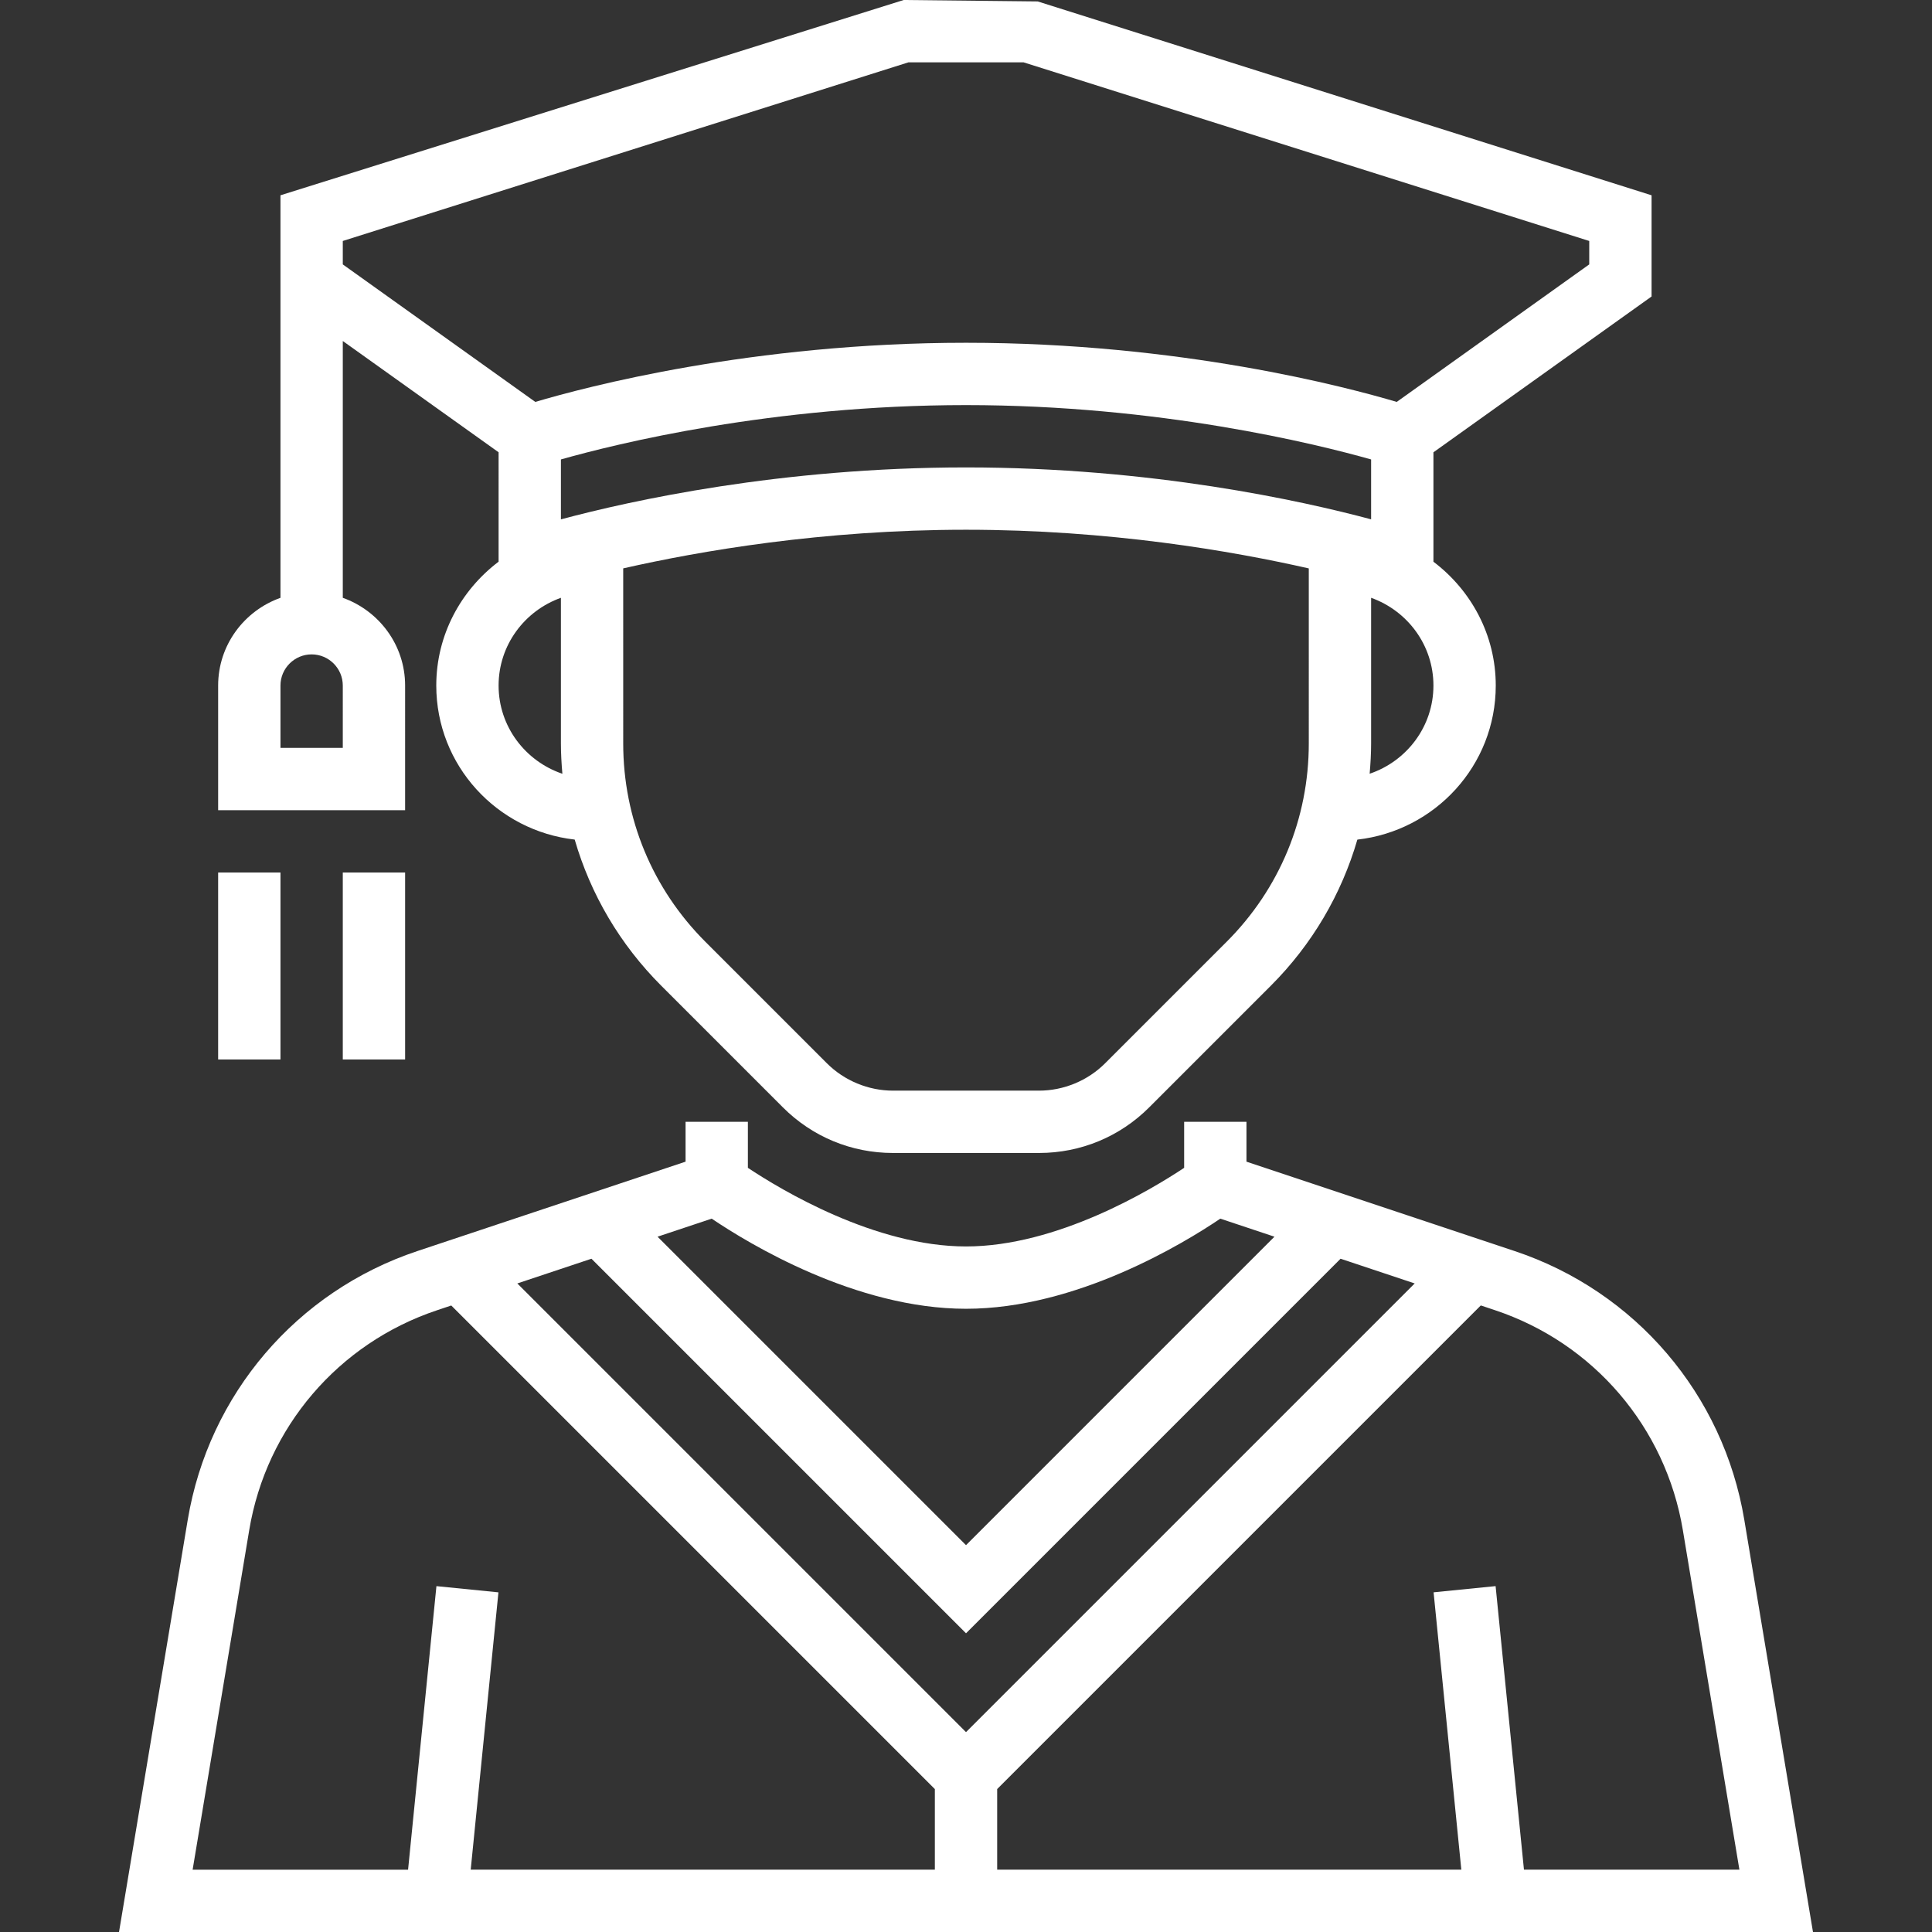
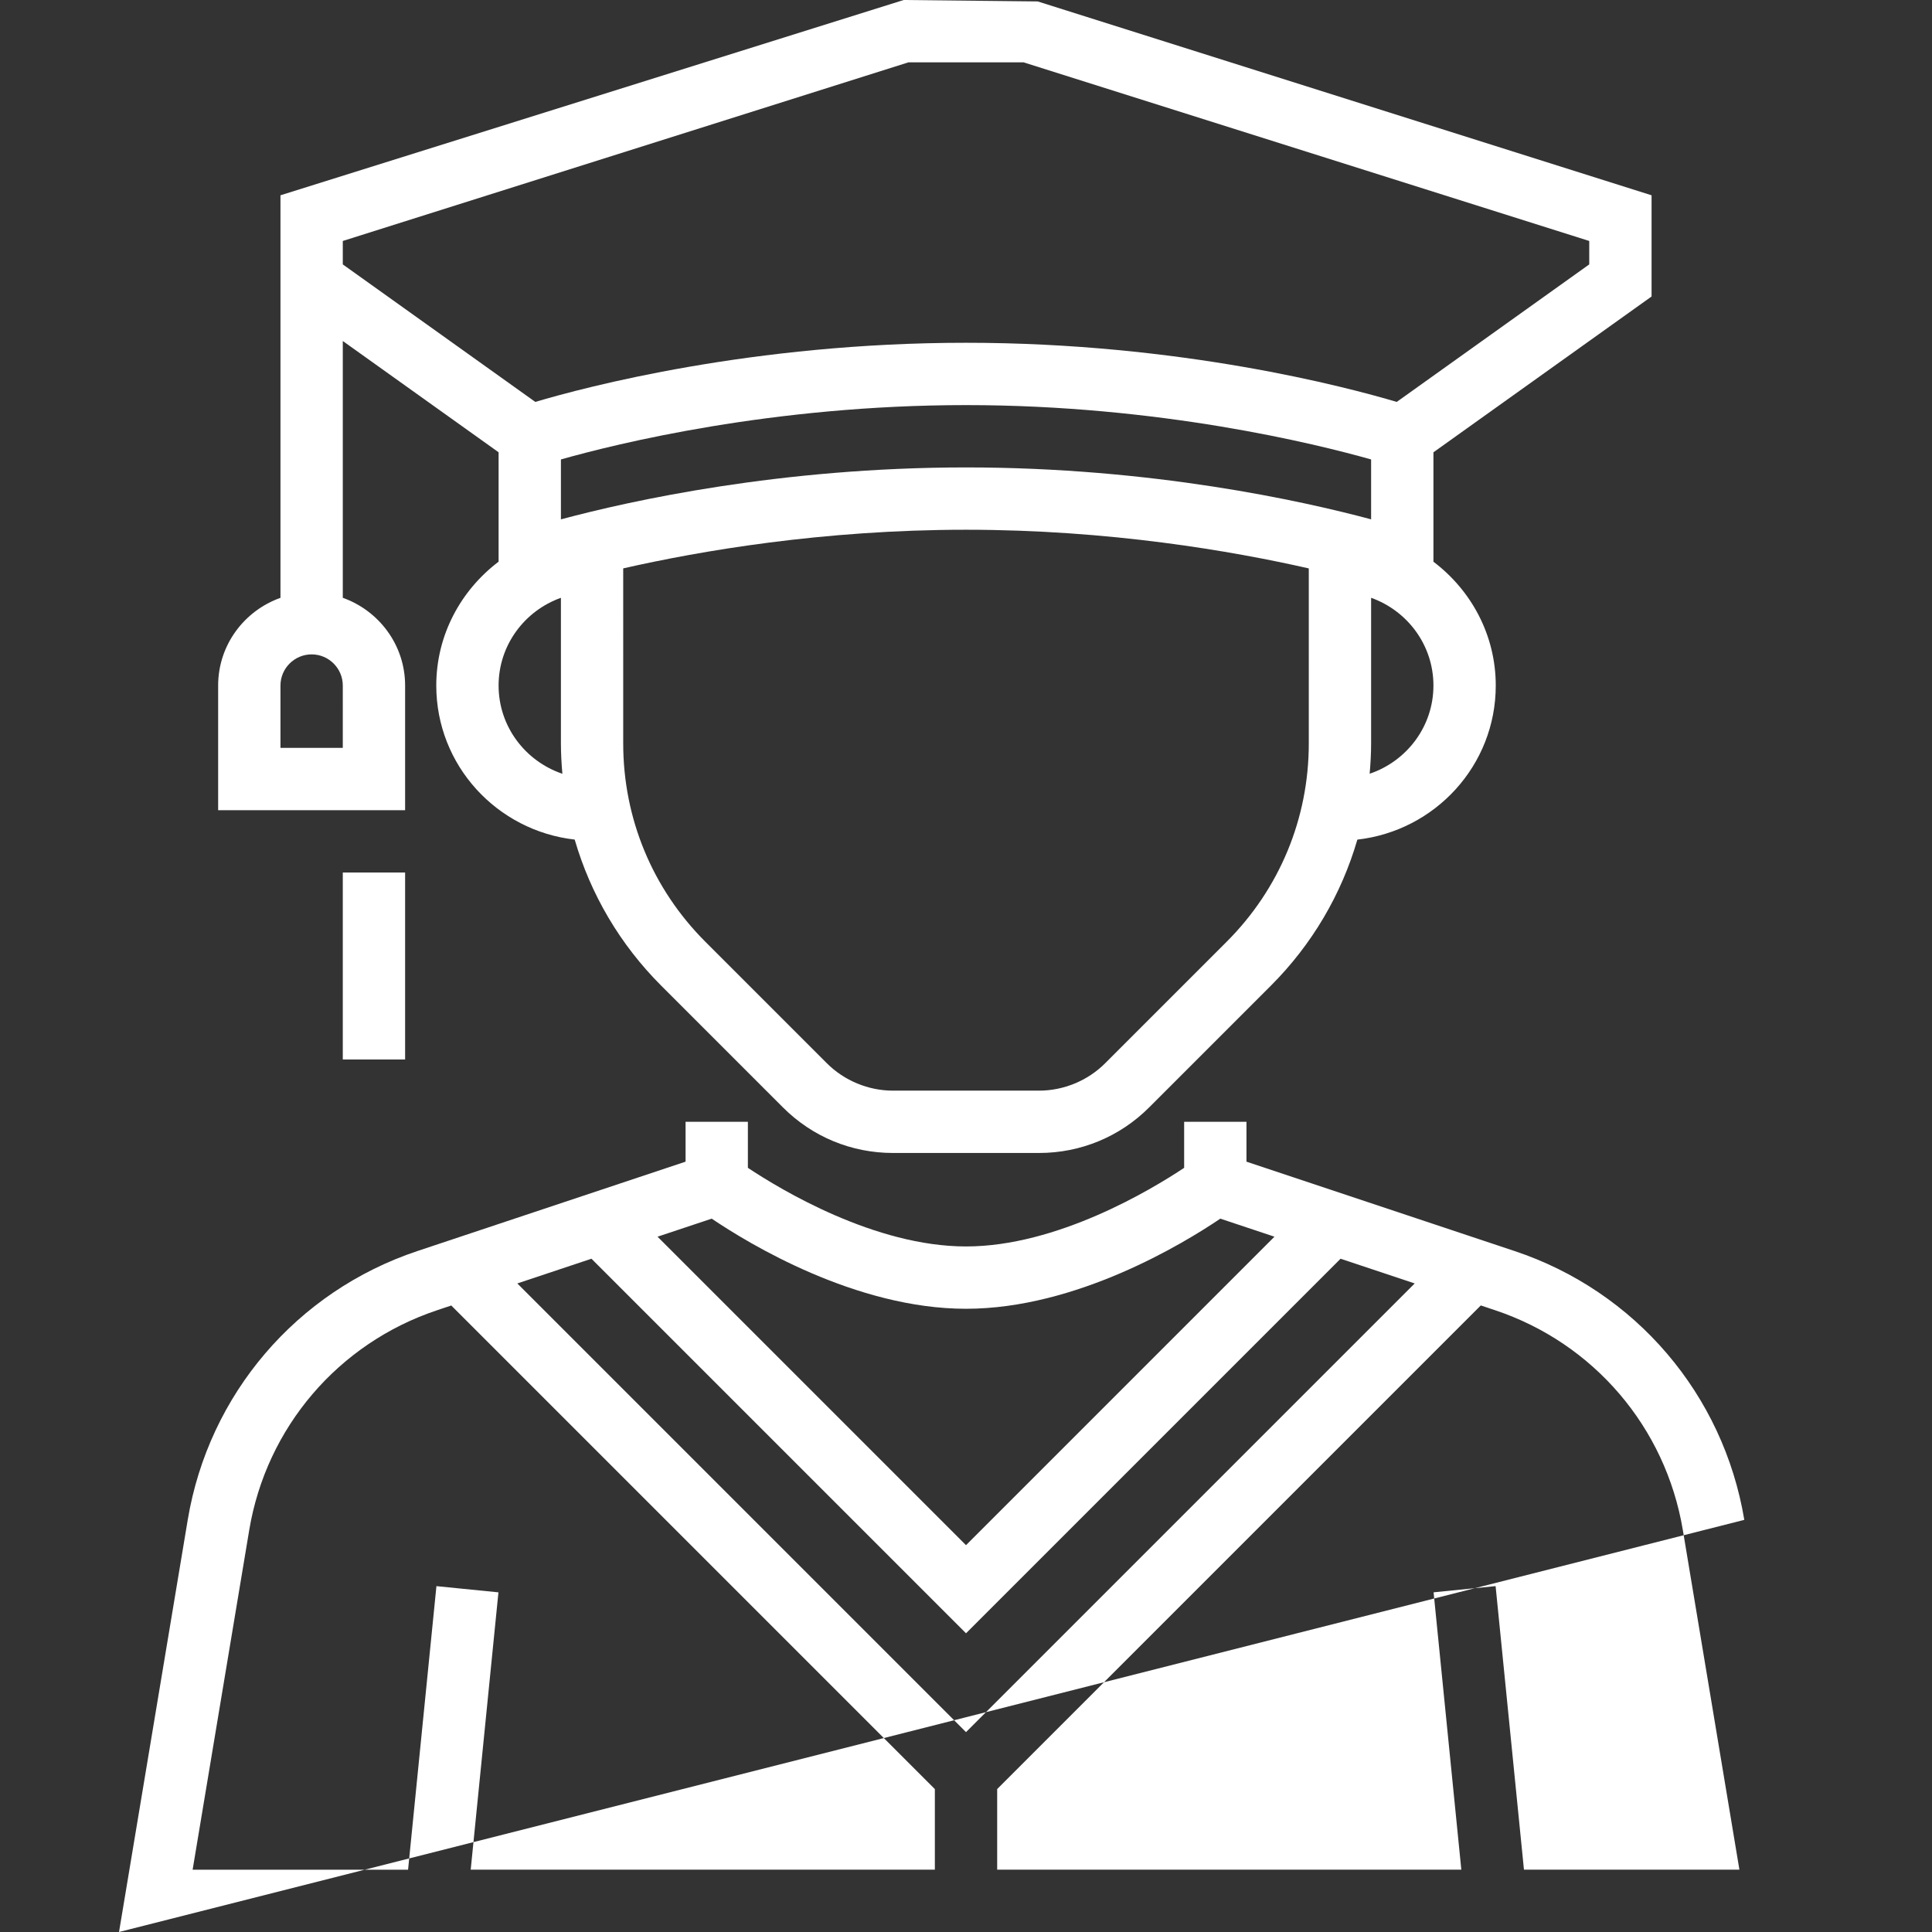
<svg xmlns="http://www.w3.org/2000/svg" fill="#fff" version="1.1" id="Capa_1" x="0px" y="0px" viewBox="0 0 496 496" style="enable-background:new 0 0 496 496;" xml:space="preserve">
  <rect x="0" y="0" width="496" height="496" fill="#333333" stroke="none" />
  <g>
    <g>
      <g>
-         <path d="M447.812,390.192c-5.368-32.232-27.968-58.68-58.976-69.016l-68.832-22.944V288h-16v11.816     c-8.504,5.656-32.624,20.184-56,20.184c-23.376,0-47.496-14.528-56-20.184V288h-16v10.232l-68.832,22.944     c-31,10.336-53.6,36.784-58.976,69.016L30.556,496h434.888L447.812,390.192z M182.716,312.864     C192.228,319.288,219.7,336,248.004,336s55.776-16.712,65.288-23.136l13.896,4.632l-79.184,79.192l-79.192-79.192     L182.716,312.864z M240.004,480h-119.16l7.12-71.2l-15.92-1.592l-7.28,72.8H49.452L63.98,392.84     c4.392-26.376,22.888-48.008,48.256-56.472l3.616-1.208l124.152,124.152V480z M132.812,329.496l19.032-6.344l96.16,96.16     l96.16-96.16l19.032,6.344L248.004,444.688L132.812,329.496z M391.244,480l-7.28-72.8l-15.92,1.592l7.12,71.2h-119.16v-20.688     l124.16-124.16l3.616,1.208c25.368,8.456,43.856,30.096,48.256,56.472L446.556,480H391.244z" />
+         <path d="M447.812,390.192c-5.368-32.232-27.968-58.68-58.976-69.016l-68.832-22.944V288h-16v11.816     c-8.504,5.656-32.624,20.184-56,20.184c-23.376,0-47.496-14.528-56-20.184V288h-16v10.232l-68.832,22.944     c-31,10.336-53.6,36.784-58.976,69.016L30.556,496L447.812,390.192z M182.716,312.864     C192.228,319.288,219.7,336,248.004,336s55.776-16.712,65.288-23.136l13.896,4.632l-79.184,79.192l-79.192-79.192     L182.716,312.864z M240.004,480h-119.16l7.12-71.2l-15.92-1.592l-7.28,72.8H49.452L63.98,392.84     c4.392-26.376,22.888-48.008,48.256-56.472l3.616-1.208l124.152,124.152V480z M132.812,329.496l19.032-6.344l96.16,96.16     l96.16-96.16l19.032,6.344L248.004,444.688L132.812,329.496z M391.244,480l-7.28-72.8l-15.92,1.592l7.12,71.2h-119.16v-20.688     l124.16-124.16l3.616,1.208c25.368,8.456,43.856,30.096,48.256,56.472L446.556,480H391.244z" />
        <path d="M104.004,176c0-10.416-6.712-19.216-16-22.528V87.544l40,28.568V144.2c-9.656,7.312-16,18.784-16,31.792     c0,20.528,15.6,37.296,35.536,39.552c4.08,14.04,11.616,26.912,22.24,37.536l31.2,31.2c7.552,7.56,17.592,11.72,28.28,11.72     h37.496c10.68,0,20.728-4.16,28.28-11.712l31.2-31.2c10.624-10.624,18.16-23.504,22.24-37.536     c19.928-2.256,35.528-19.024,35.528-39.552c0-13.016-6.344-24.488-16-31.792V116.12l56-40V50.136L266.412,0.368L232.004,0     l-160,50.136V72v4.12v77.36c-9.288,3.304-16,12.104-16,22.52v32h48V176z M128.004,176c0-10.416,6.712-19.216,16-22.528v37.392     c0,2.616,0.152,5.208,0.376,7.784C134.9,195.44,128.004,186.552,128.004,176z M336.004,190.864     c0,19.232-7.488,37.312-21.088,50.912l-31.2,31.2c-4.464,4.464-10.648,7.024-16.968,7.024h-37.496     c-6.32,0-12.496-2.56-16.968-7.024l-31.2-31.2c-13.6-13.6-21.088-31.68-21.088-50.912V145.92     c19.64-4.464,51.128-9.92,88.008-9.92c36.816,0,68.344,5.464,88,9.928V190.864z M248.004,120c-47.632,0-86.224,8.568-104,13.336     v-15.384c14.136-4.008,54.24-13.952,104-13.952c49.64,0,89.84,9.952,104,13.952v15.376C334.228,128.568,295.636,120,248.004,120z      M351.628,198.64c0.224-2.568,0.376-5.16,0.376-7.776v-37.392c9.288,3.312,16,12.112,16,22.528     C368.004,186.552,361.108,195.44,351.628,198.64z M88.004,61.864L233.236,16h29.528l145.24,45.864v6.016l-49.424,35.304     C345.788,99.384,302.964,88,248.004,88c-54.96,0-97.784,11.384-110.576,15.184L88.004,67.88V61.864z M88.004,192h-16v-16     c0-4.408,3.592-8,8-8s8,3.592,8,8V192z" />
        <rect x="88.004" y="224" width="16" height="48" />
-         <rect x="56.004" y="224" width="16" height="48" />
      </g>
    </g>
  </g>
  <g>
</g>
  <g>
</g>
  <g>
</g>
  <g>
</g>
  <g>
</g>
  <g>
</g>
  <g>
</g>
  <g>
</g>
  <g>
</g>
  <g>
</g>
  <g>
</g>
  <g>
</g>
  <g>
</g>
  <g>
</g>
  <g>
</g>
</svg>